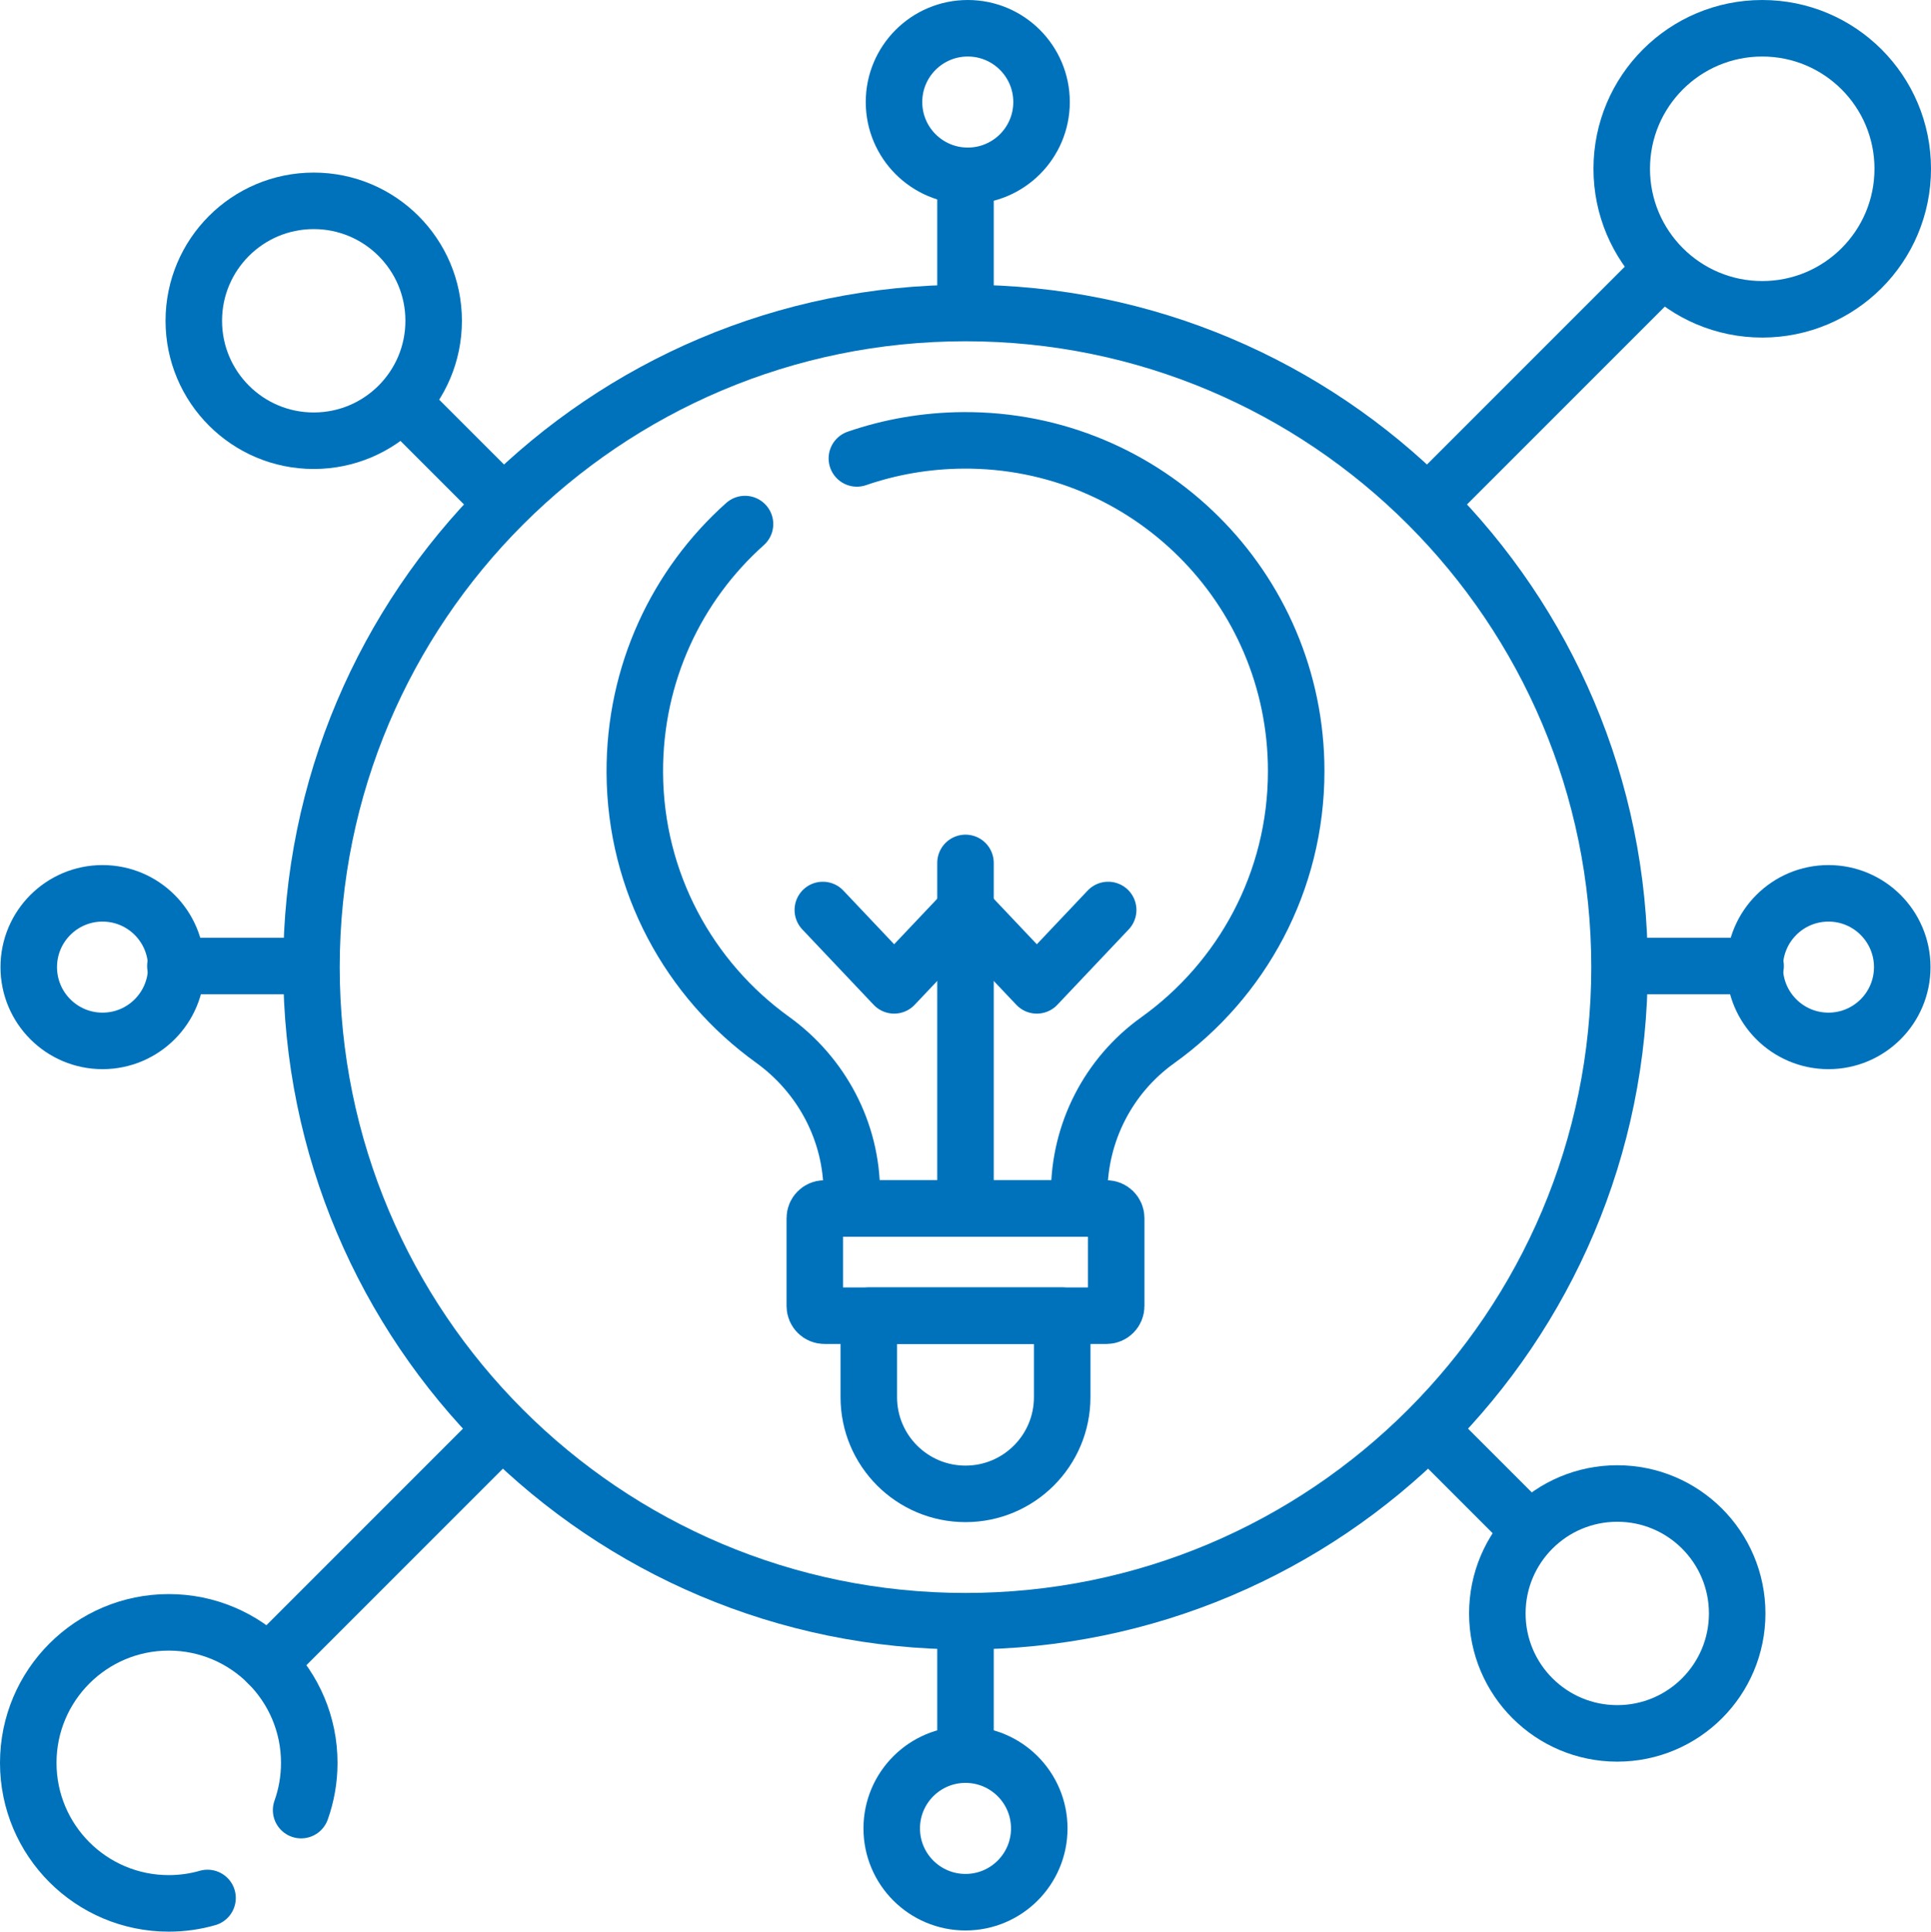
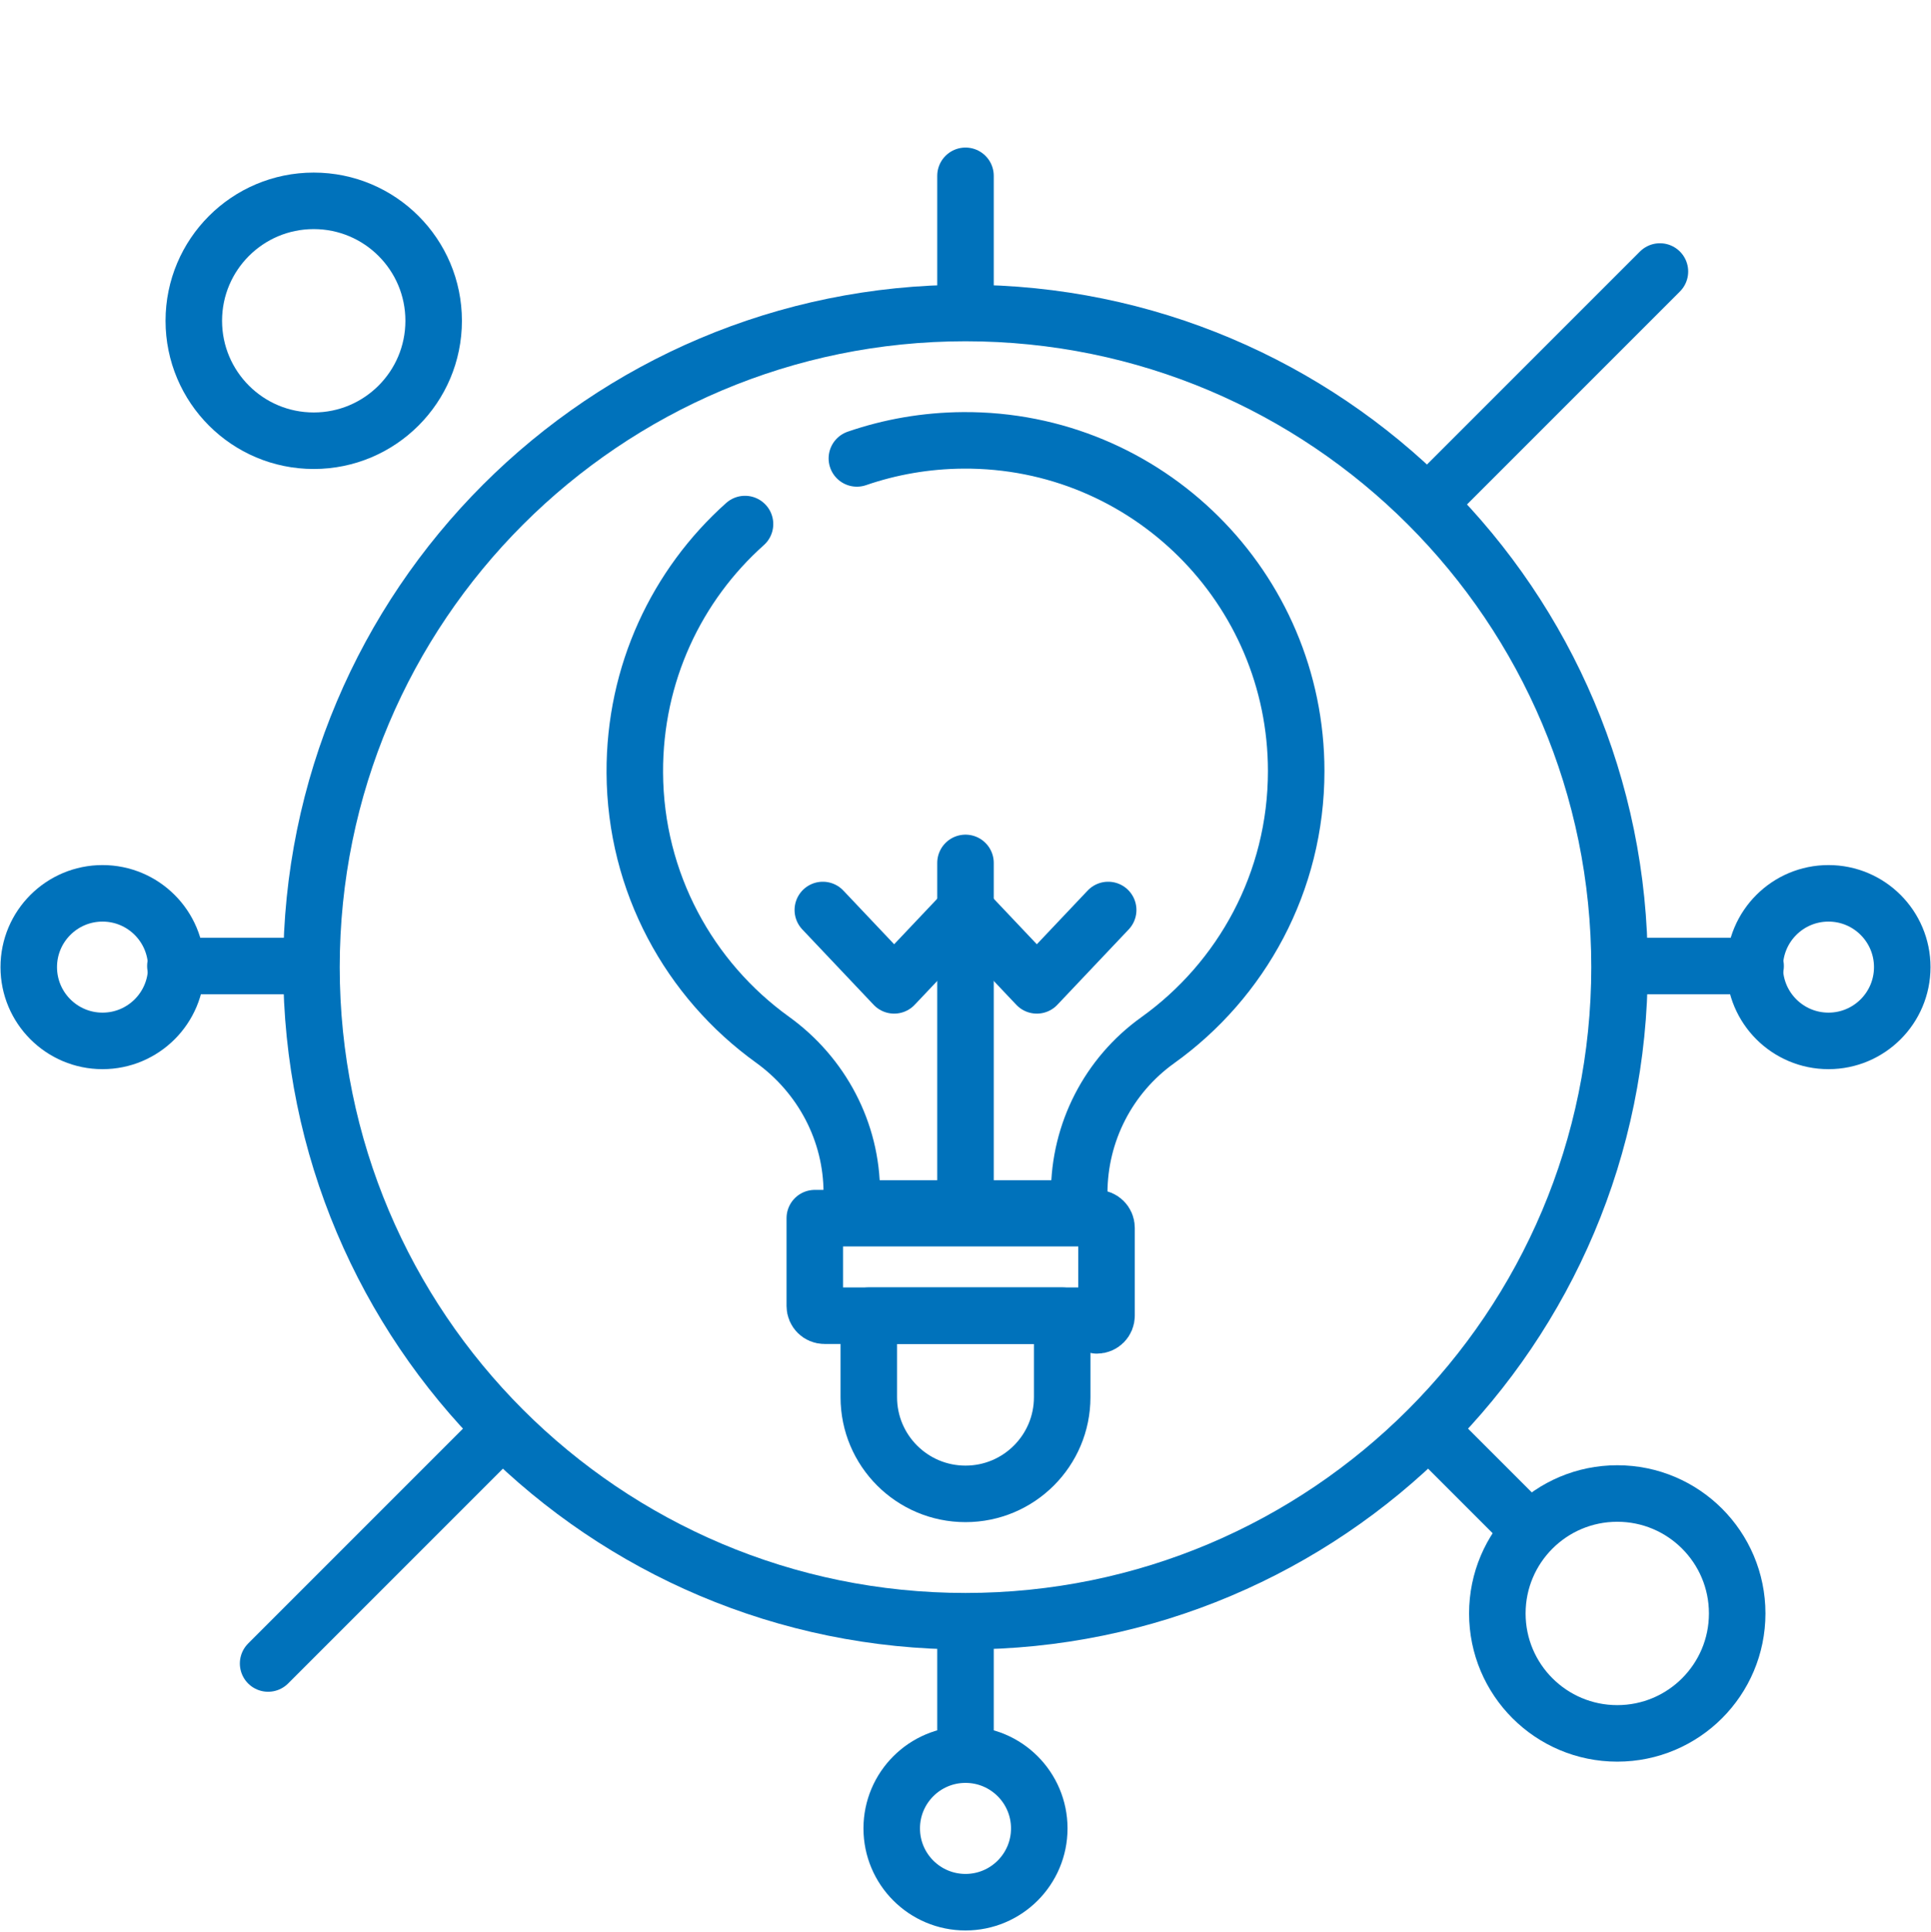
<svg xmlns="http://www.w3.org/2000/svg" id="Calque_2" viewBox="0 0 683.289 683.437">
  <g id="svg4608">
    <path id="path4626" d="M263.623,185.417c-24.111,21.519-39.161,52.923-38.995,87.973.185,38.899,19.349,73.311,48.708,94.453,17.483,12.591,28.072,32.621,28.072,54.165v5.567h80.472v-5.425c0-21.46,10.337-41.615,27.788-54.103,29.663-21.227,48.993-55.969,48.993-95.225,0-64.893-52.821-117.448-117.815-117.016-13.197.088-25.852,2.329-37.636,6.389" style="fill:none; stroke:#0072bb; stroke-linecap:round; stroke-linejoin:round; stroke-width:20px;" />
-     <path id="path4630" d="M391.549,465.513h-99.808c-1.889,0-3.42-1.531-3.42-3.42v-31.097c0-1.889,1.531-3.42,3.42-3.42h99.808c1.889,0,3.42,1.531,3.42,3.42v31.097c0,1.889-1.531,3.42-3.42,3.42Z" style="fill:none; stroke:#0072bb; stroke-linecap:round; stroke-linejoin:round; stroke-width:20px;" />
+     <path id="path4630" d="M391.549,465.513h-99.808c-1.889,0-3.42-1.531-3.42-3.42v-31.097h99.808c1.889,0,3.42,1.531,3.42,3.42v31.097c0,1.889-1.531,3.42-3.42,3.42Z" style="fill:none; stroke:#0072bb; stroke-linecap:round; stroke-linejoin:round; stroke-width:20px;" />
    <path id="path4634" d="M341.644,528.549h0c-18.897,0-34.217-15.32-34.217-34.217v-28.819h68.435v28.819c0,18.897-15.32,34.217-34.217,34.217Z" style="fill:none; stroke:#0072bb; stroke-linecap:round; stroke-linejoin:round; stroke-width:20px;" />
    <path id="path4638" d="M341.644,427.575v-122.265" style="fill:none; stroke:#0072bb; stroke-linecap:round; stroke-linejoin:round; stroke-width:20px;" />
    <path id="path4642" d="M291.161,321.966l25.239,26.667,25.241-26.667,25.243,26.667,25.245-26.667" style="fill:none; stroke:#0072bb; stroke-linecap:round; stroke-linejoin:round; stroke-width:20px;" />
    <path id="path4646" d="M573.075,342.177c0,127.815-103.615,231.429-231.431,231.429s-231.431-103.615-231.431-231.429,103.615-231.431,231.431-231.431,231.431,103.615,231.431,231.431Z" style="fill:none; stroke:#0072bb; stroke-linecap:round; stroke-linejoin:round; stroke-width:20px;" />
    <path id="path4650" d="M341.644,109.583v-47.372" style="fill:none; stroke:#0072bb; stroke-linecap:round; stroke-linejoin:round; stroke-width:20px;" />
    <path id="path4654" d="M341.644,620.808v-46.805" style="fill:none; stroke:#0072bb; stroke-linecap:round; stroke-linejoin:round; stroke-width:20px;" />
-     <path id="path4658" d="M177.447,177.595l-33.497-33.496" style="fill:none; stroke:#0072bb; stroke-linecap:round; stroke-linejoin:round; stroke-width:20px;" />
    <path id="path4662" d="M539.338,539.487l-33.497-33.497" style="fill:none; stroke:#0072bb; stroke-linecap:round; stroke-linejoin:round; stroke-width:20px;" />
    <path id="path4666" d="M109.435,341.793h-47.372" style="fill:none; stroke:#0072bb; stroke-linecap:round; stroke-linejoin:round; stroke-width:20px;" />
    <path id="path4670" d="M621.226,341.793h-47.372" style="fill:none; stroke:#0072bb; stroke-linecap:round; stroke-linejoin:round; stroke-width:20px;" />
    <path id="path4674" d="M177.447,505.989l-82.575,82.575" style="fill:none; stroke:#0072bb; stroke-linecap:round; stroke-linejoin:round; stroke-width:20px;" />
    <path id="path4678" d="M587.37,96.066l-81.528,81.528" style="fill:none; stroke:#0072bb; stroke-linecap:round; stroke-linejoin:round; stroke-width:20px;" />
-     <path id="path4682" d="M368.557,36.105c0,14.417-11.688,26.105-26.105,26.105s-26.105-11.688-26.105-26.105,11.688-26.105,26.105-26.105,26.105,11.688,26.105,26.105Z" style="fill:none; stroke:#0072bb; stroke-linecap:round; stroke-linejoin:round; stroke-width:20px;" />
    <path id="path4686" d="M62.384,342.177c0,14.417-11.688,26.104-26.105,26.104s-26.105-11.687-26.105-26.104,11.688-26.105,26.105-26.105,26.105,11.688,26.105,26.105Z" style="fill:none; stroke:#0072bb; stroke-linecap:round; stroke-linejoin:round; stroke-width:20px;" />
    <path id="path4690" d="M673.116,342.177c0,14.417-11.688,26.104-26.105,26.104s-26.105-11.687-26.105-26.104,11.688-26.105,26.105-26.105,26.105,11.688,26.105,26.105Z" style="fill:none; stroke:#0072bb; stroke-linecap:round; stroke-linejoin:round; stroke-width:20px;" />
    <path id="path4694" d="M367.75,646.914c0,14.417-11.688,26.105-26.105,26.105s-26.105-11.688-26.105-26.105,11.688-26.105,26.105-26.105,26.105,11.688,26.105,26.105Z" style="fill:none; stroke:#0072bb; stroke-linecap:round; stroke-linejoin:round; stroke-width:20px;" />
-     <path id="path4698" d="M673.289,59.717c0,27.459-22.259,49.717-49.717,49.717s-49.717-22.259-49.717-49.717,22.259-49.717,49.717-49.717,49.717,22.259,49.717,49.717Z" style="fill:none; stroke:#0072bb; stroke-linecap:round; stroke-linejoin:round; stroke-width:20px;" />
-     <path id="path4702" d="M73.437,671.521c-4.359,1.248-8.961,1.916-13.72,1.916-27.459,0-49.717-22.259-49.717-49.717s22.259-49.717,49.717-49.717,49.717,22.26,49.717,49.717c0,5.865-1.016,11.493-2.88,16.717" style="fill:none; stroke:#0072bb; stroke-linecap:round; stroke-linejoin:round; stroke-width:20px;" />
    <path id="path4706" d="M153.45,113.496c0,23.436-19,42.436-42.437,42.436s-42.436-19-42.436-42.436,19-42.436,42.436-42.436,42.437,18.999,42.437,42.436Z" style="fill:none; stroke:#0072bb; stroke-linecap:round; stroke-linejoin:round; stroke-width:20px;" />
    <path id="path4710" d="M614.711,570.857c0,23.437-19,42.437-42.436,42.437s-42.437-19-42.437-42.437,19-42.436,42.437-42.436,42.436,19,42.436,42.436Z" style="fill:none; stroke:#0072bb; stroke-linecap:round; stroke-linejoin:round; stroke-width:20px;" />
  </g>
</svg>